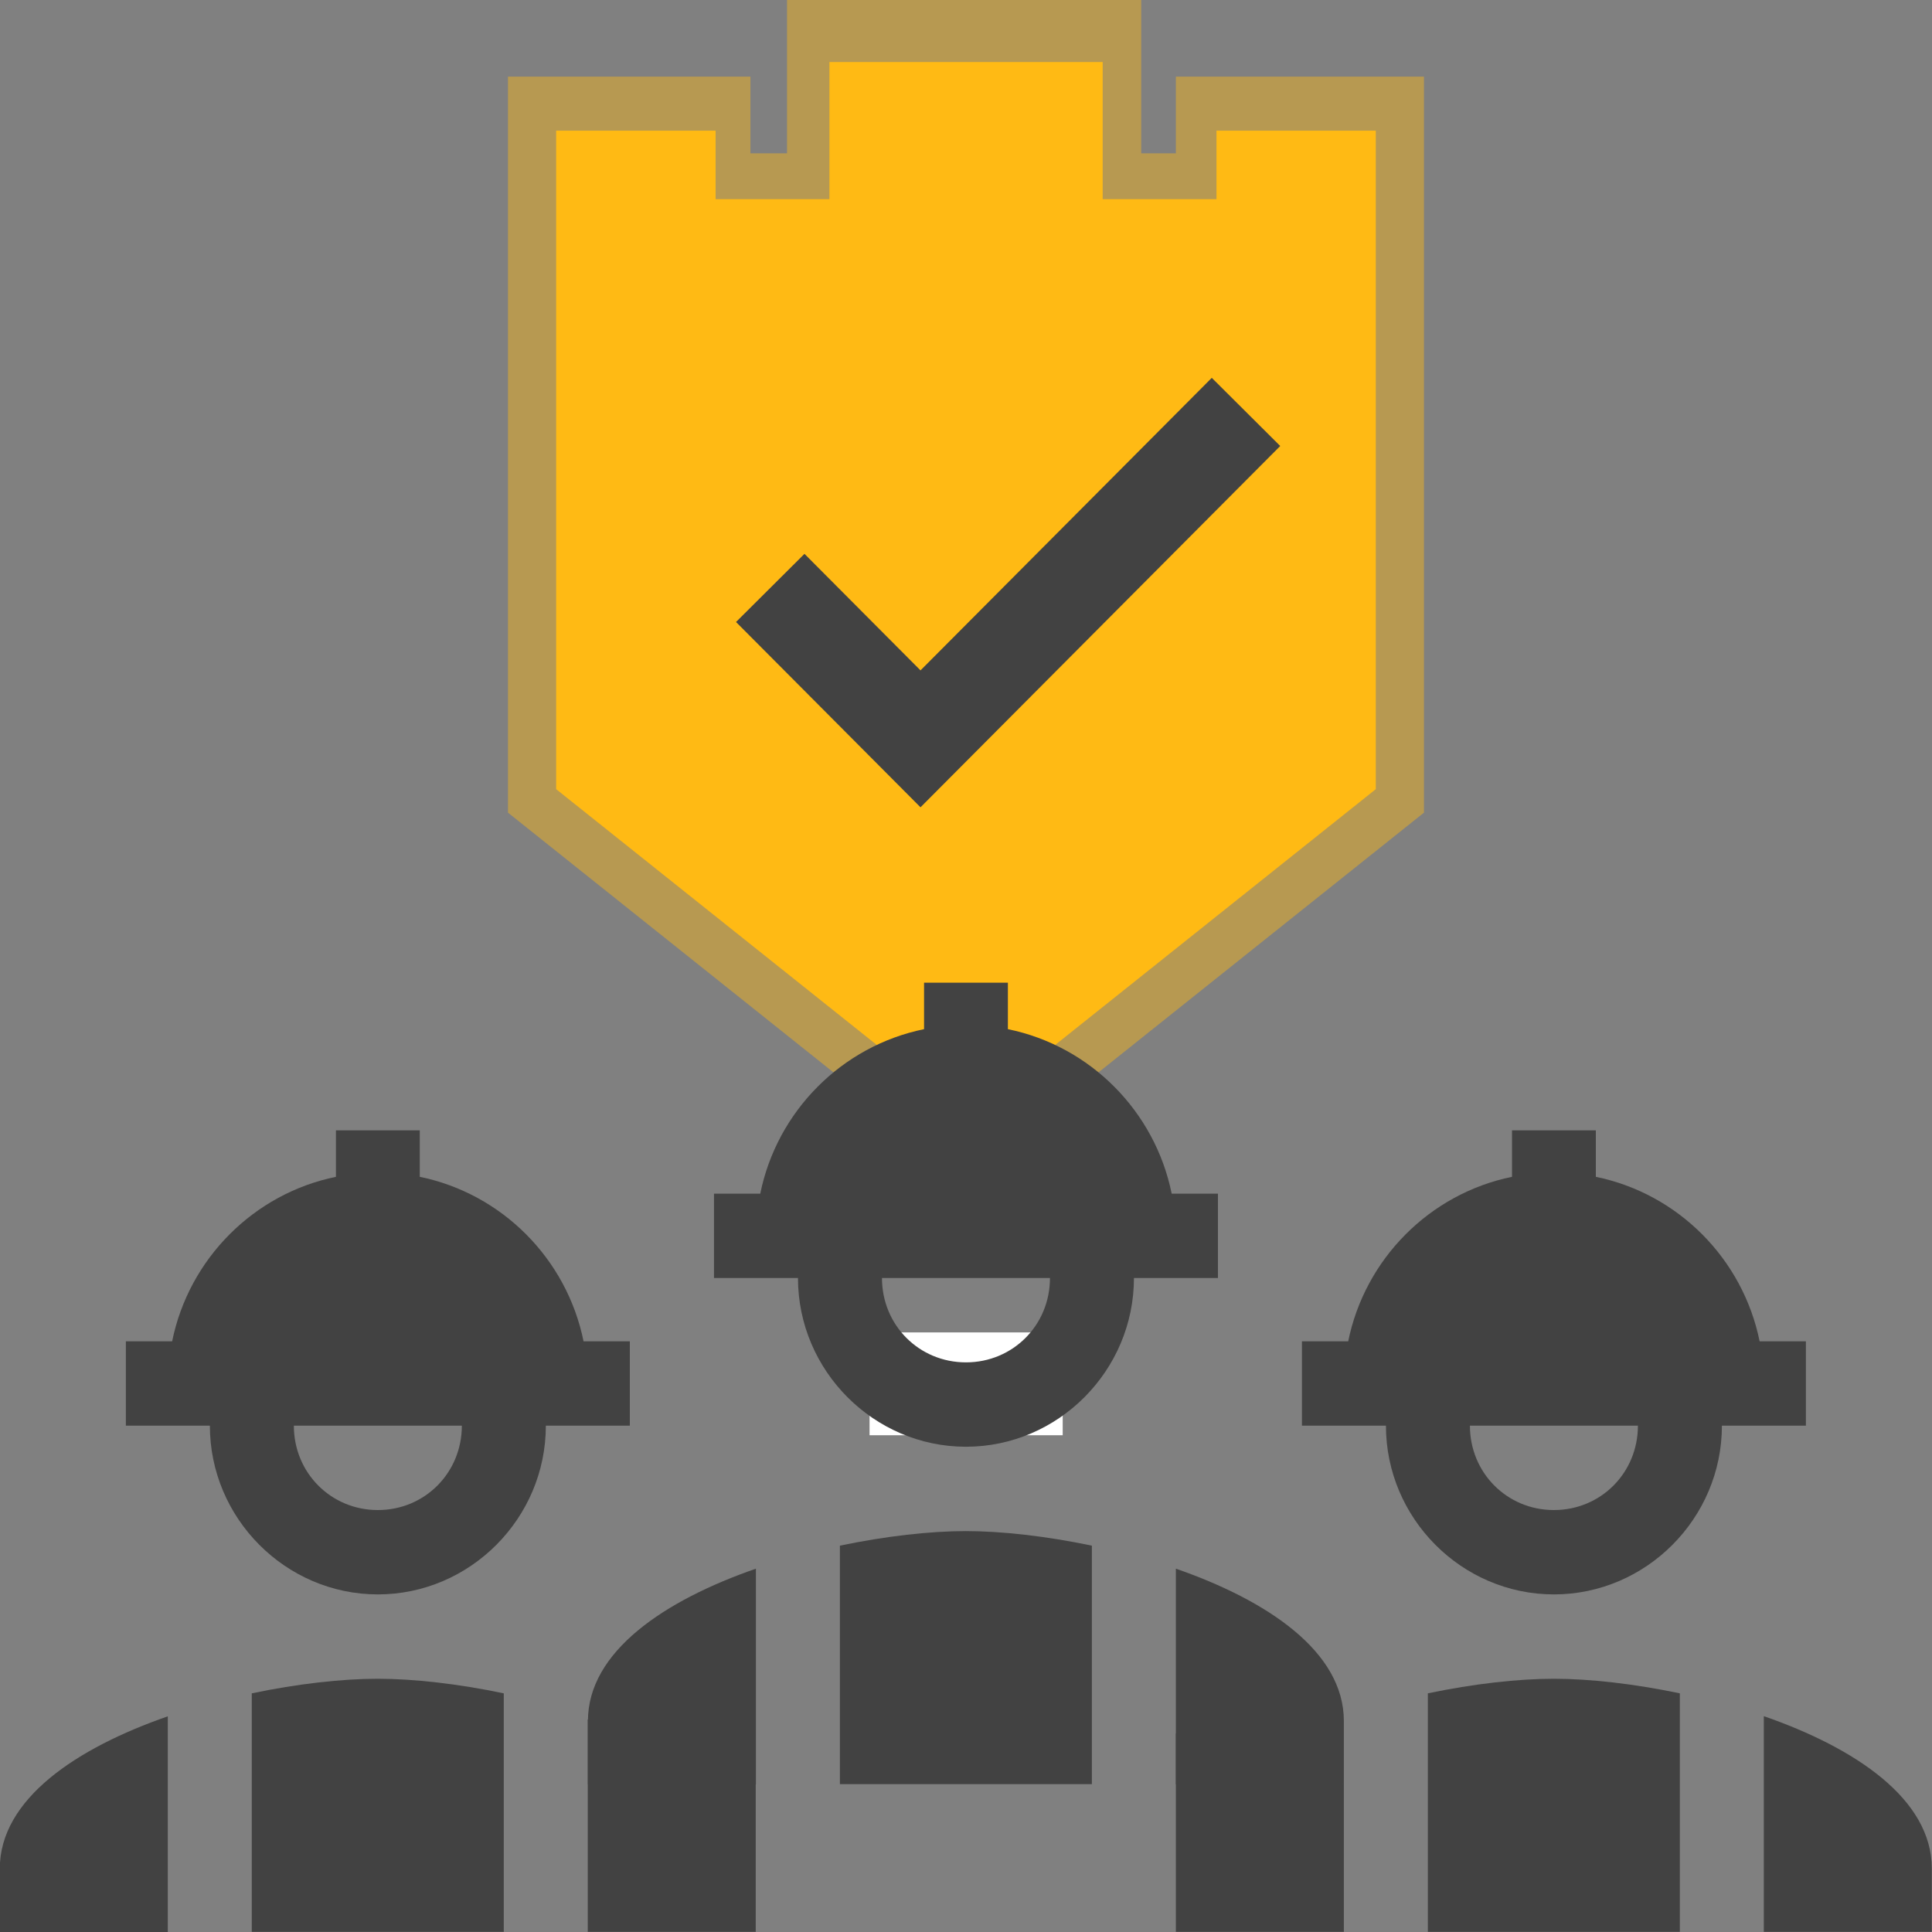
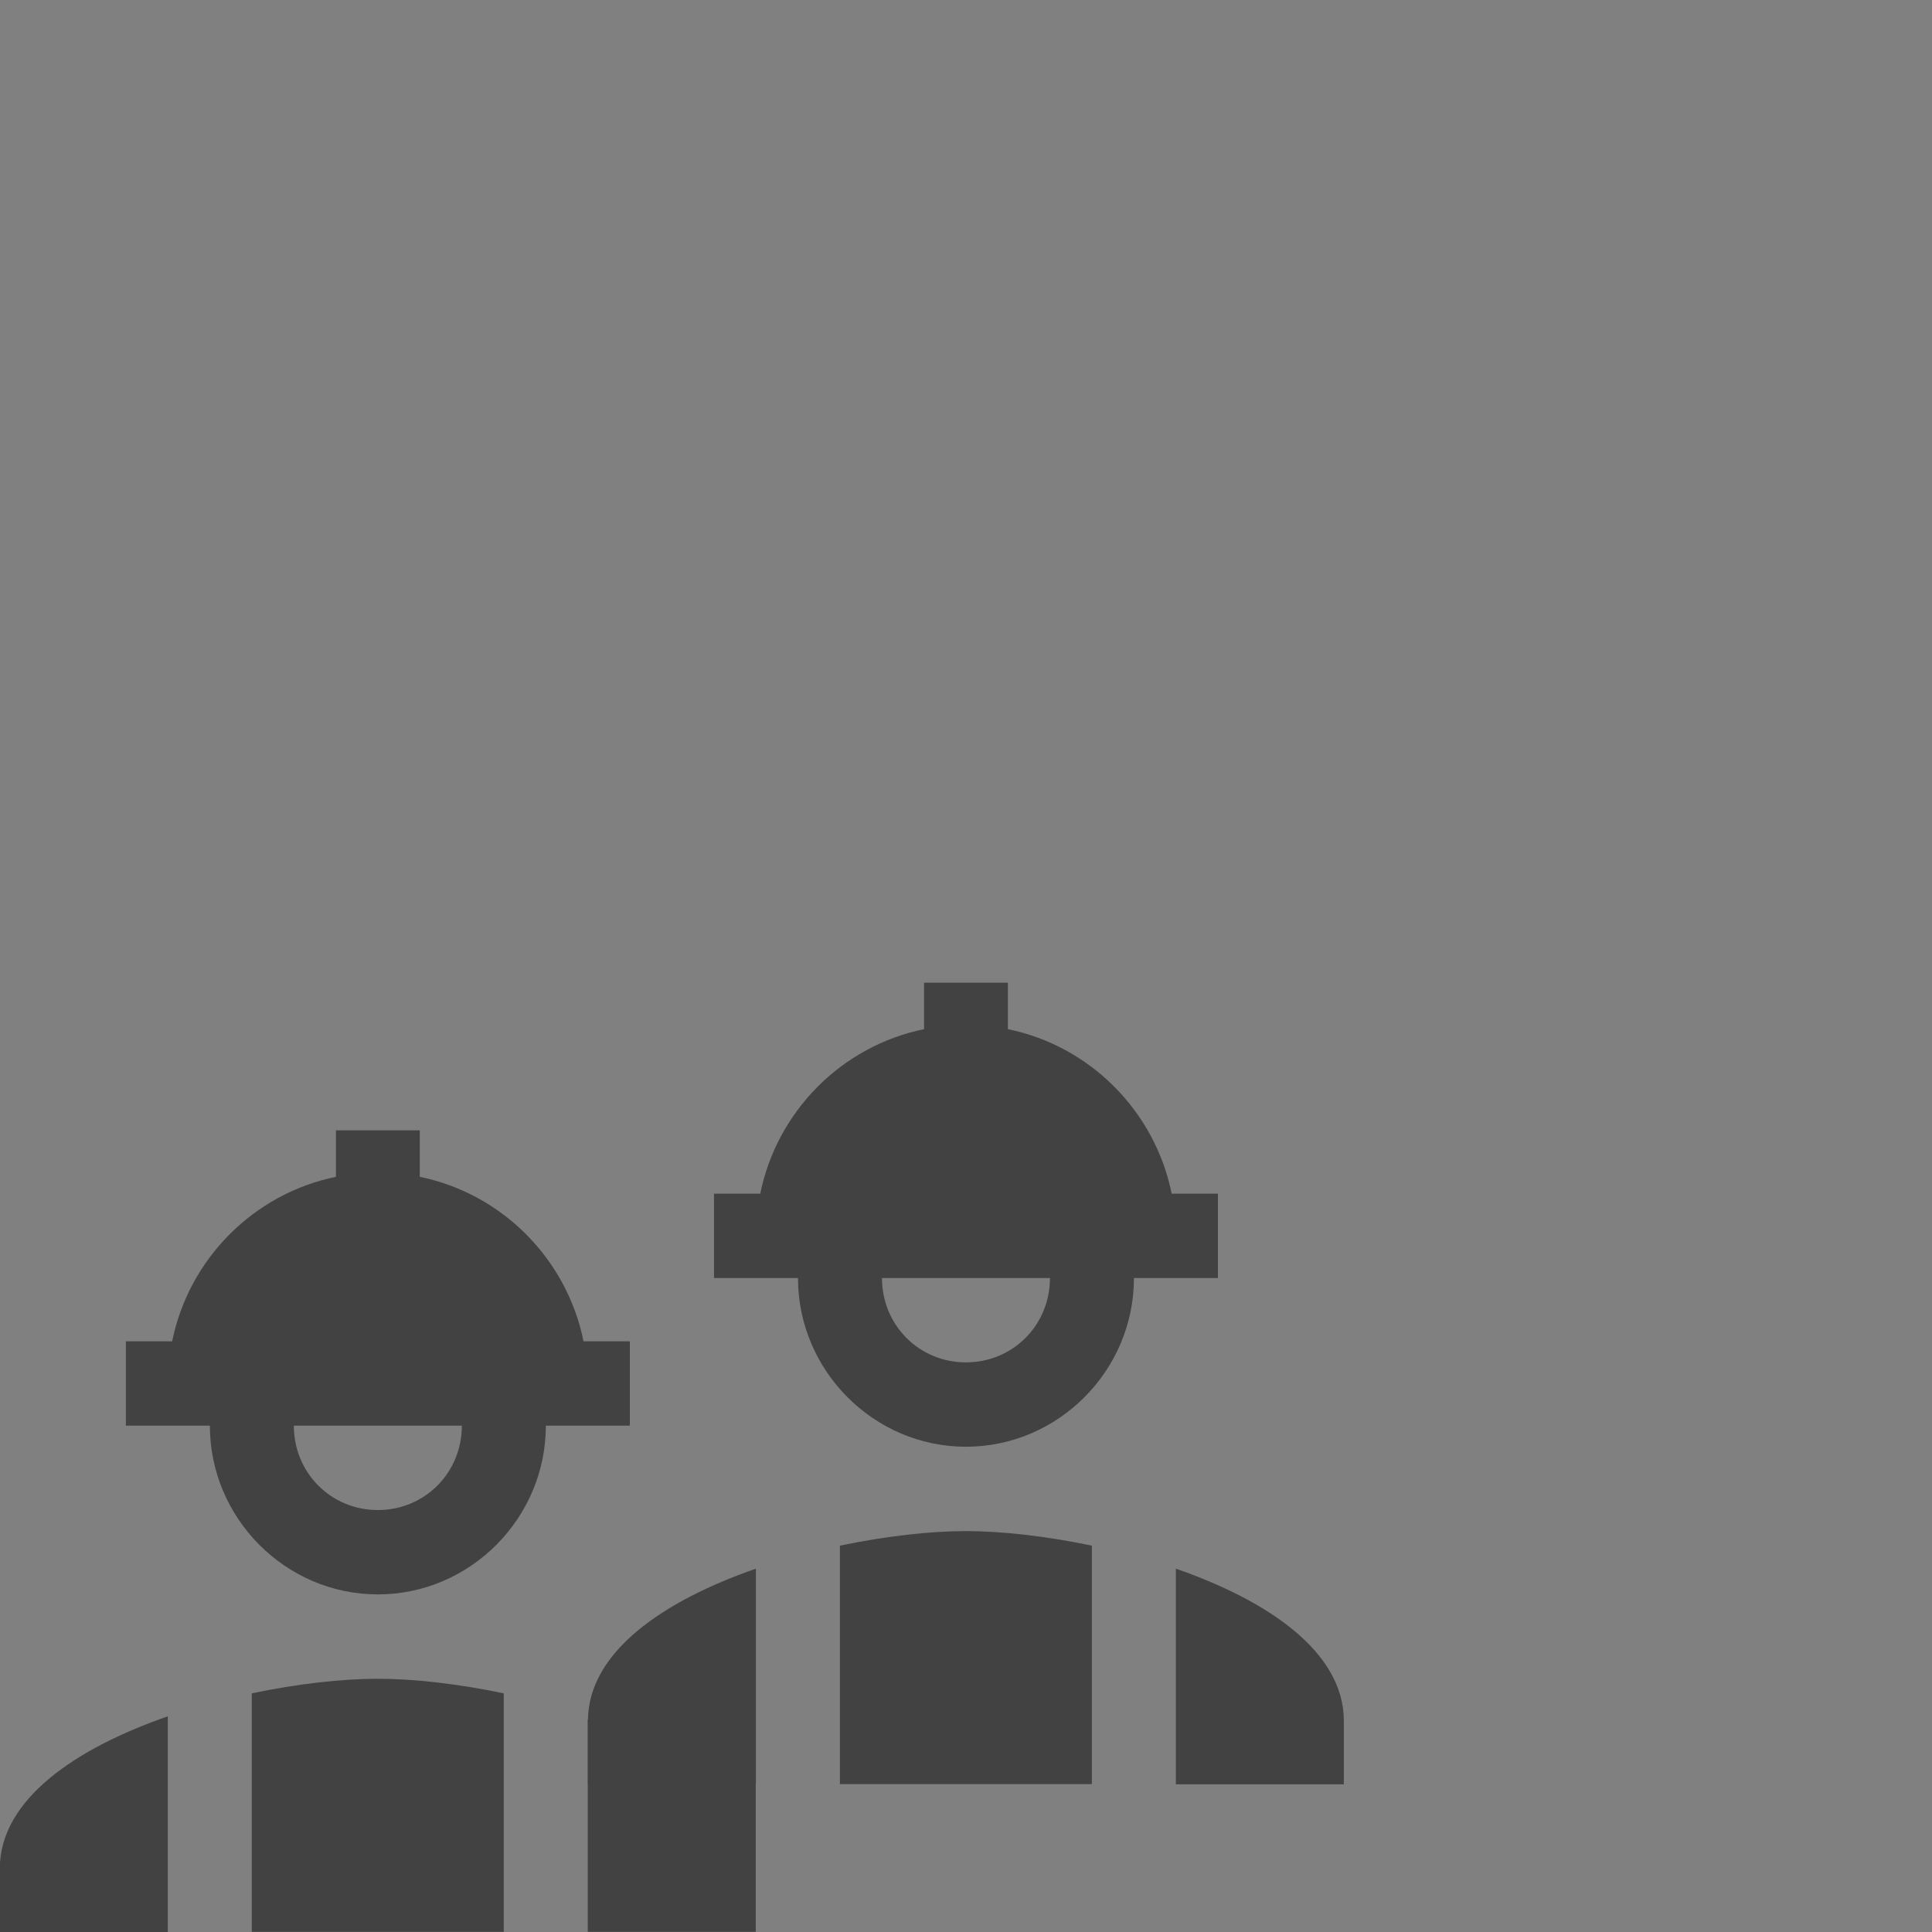
<svg xmlns="http://www.w3.org/2000/svg" width="100" height="100" viewBox="0 0 100 100" fill="none">
  <rect x="0" y="0" width="100" height="100" fill="#808080" stroke="none" />
-   <path opacity="0.43" d="M38.842 3.964H26.292V42.063L49.998 60.979L73.705 42.063V3.964H60.863V7.937H59.069V0H40.736V7.937H38.842V3.964Z" fill="#FFBA14" />
-   <path d="M37.039 6.763H28.787V40.848L49.998 57.769L71.21 40.848V6.763H62.965V10.309H57.074V3.21H42.931V10.309H37.039V6.763Z" fill="#FFBA14" />
-   <path d="M39.868 30.431L47.645 38.242L64.493 21.321" stroke="#424242" stroke-width="5" stroke-miterlimit="10" />
-   <path d="M55.005 68.966H45.008V74.288H55.005V68.966Z" fill="white" />
  <path d="M47.829 50.863V53.269C43.573 54.14 40.219 57.509 39.351 61.783H36.956V66.15H41.303C41.303 70.944 45.225 74.883 49.998 74.883C54.771 74.883 58.693 70.944 58.693 66.15H63.041V61.783H60.646C59.778 57.509 56.424 54.14 52.168 53.269V50.863H47.821H47.829ZM45.651 66.15H54.346C54.346 68.589 52.427 70.516 49.998 70.516C47.57 70.516 45.651 68.589 45.651 66.15ZM49.998 79.249C48.138 79.249 45.834 79.509 43.473 80.003V92.348H56.515V80.003C54.154 79.509 51.851 79.249 49.99 79.249H49.998ZM39.126 81.194C34.419 82.828 30.431 85.468 30.431 89.08V92.357H39.126V81.194ZM60.863 81.194V92.357H69.558V89.08C69.558 85.468 65.569 82.828 60.863 81.194Z" fill="#424242" />
  <path d="M17.388 58.507V60.912C13.133 61.783 9.778 65.153 8.91 69.427H6.515V73.793H10.863C10.863 78.587 14.785 82.526 19.558 82.526C24.331 82.526 28.253 78.587 28.253 73.793H32.6V69.427H30.205C29.337 65.153 25.983 61.783 21.727 60.912V58.507H17.38H17.388ZM15.21 73.793H23.905C23.905 76.232 21.986 78.16 19.558 78.16C17.13 78.16 15.21 76.232 15.21 73.793ZM19.558 86.892C17.697 86.892 15.394 87.152 13.032 87.647V99.992H26.075V87.647C23.713 87.152 21.41 86.892 19.549 86.892H19.558ZM8.685 88.837C3.979 90.471 -0.01 93.111 -0.01 96.723V100H8.685V88.837ZM30.422 88.996V99.992H39.117V96.715C39.117 99.992 39.117 89.155 39.117 89.155L30.422 88.996Z" fill="#424242" />
-   <path d="M78.261 58.507V60.912C74.005 61.783 70.651 65.153 69.783 69.427H67.388V73.793H71.736C71.736 78.587 75.657 82.526 80.43 82.526C85.204 82.526 89.126 78.587 89.126 73.793H93.473V69.427H91.078C90.21 65.153 86.856 61.783 82.6 60.912V58.507H78.253H78.261ZM76.083 73.793H84.778C84.778 76.232 82.859 78.16 80.43 78.16C78.002 78.16 76.083 76.232 76.083 73.793ZM80.43 86.892C78.57 86.892 76.267 87.152 73.905 87.647V99.992H86.948V87.647C84.586 87.152 82.283 86.892 80.422 86.892H80.43ZM69.558 92.348L60.863 89.725V99.992H69.558V92.348ZM91.295 88.828V99.992H99.99V96.715C99.99 93.103 96.001 90.463 91.295 88.828Z" fill="#424242" />
</svg>